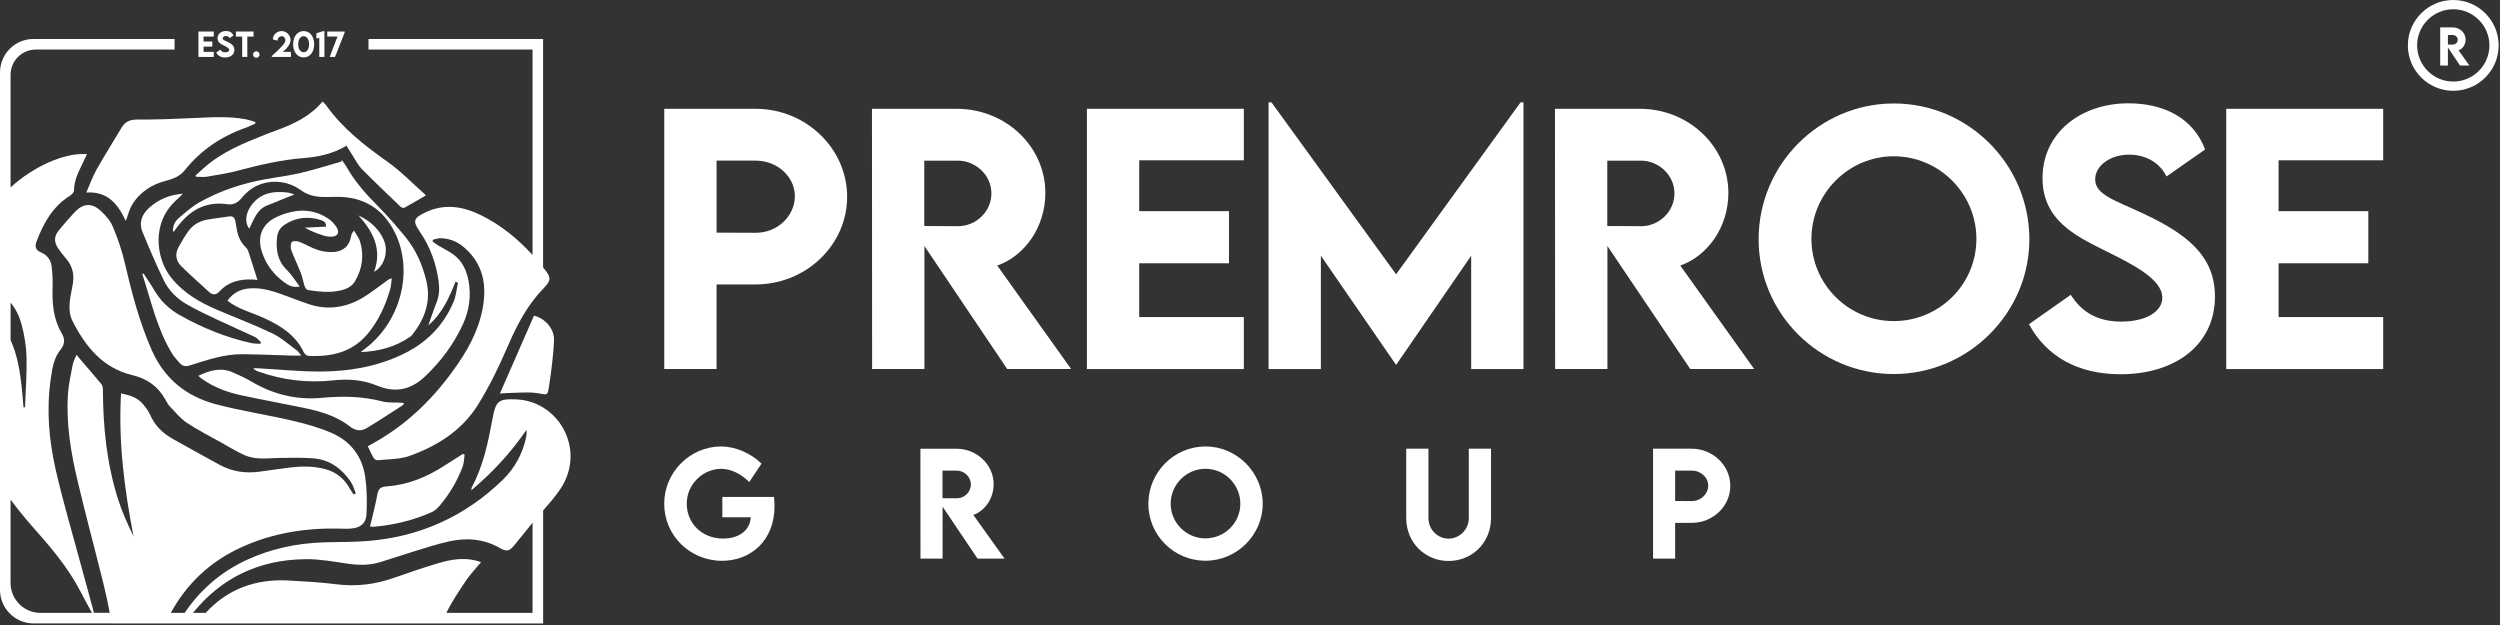
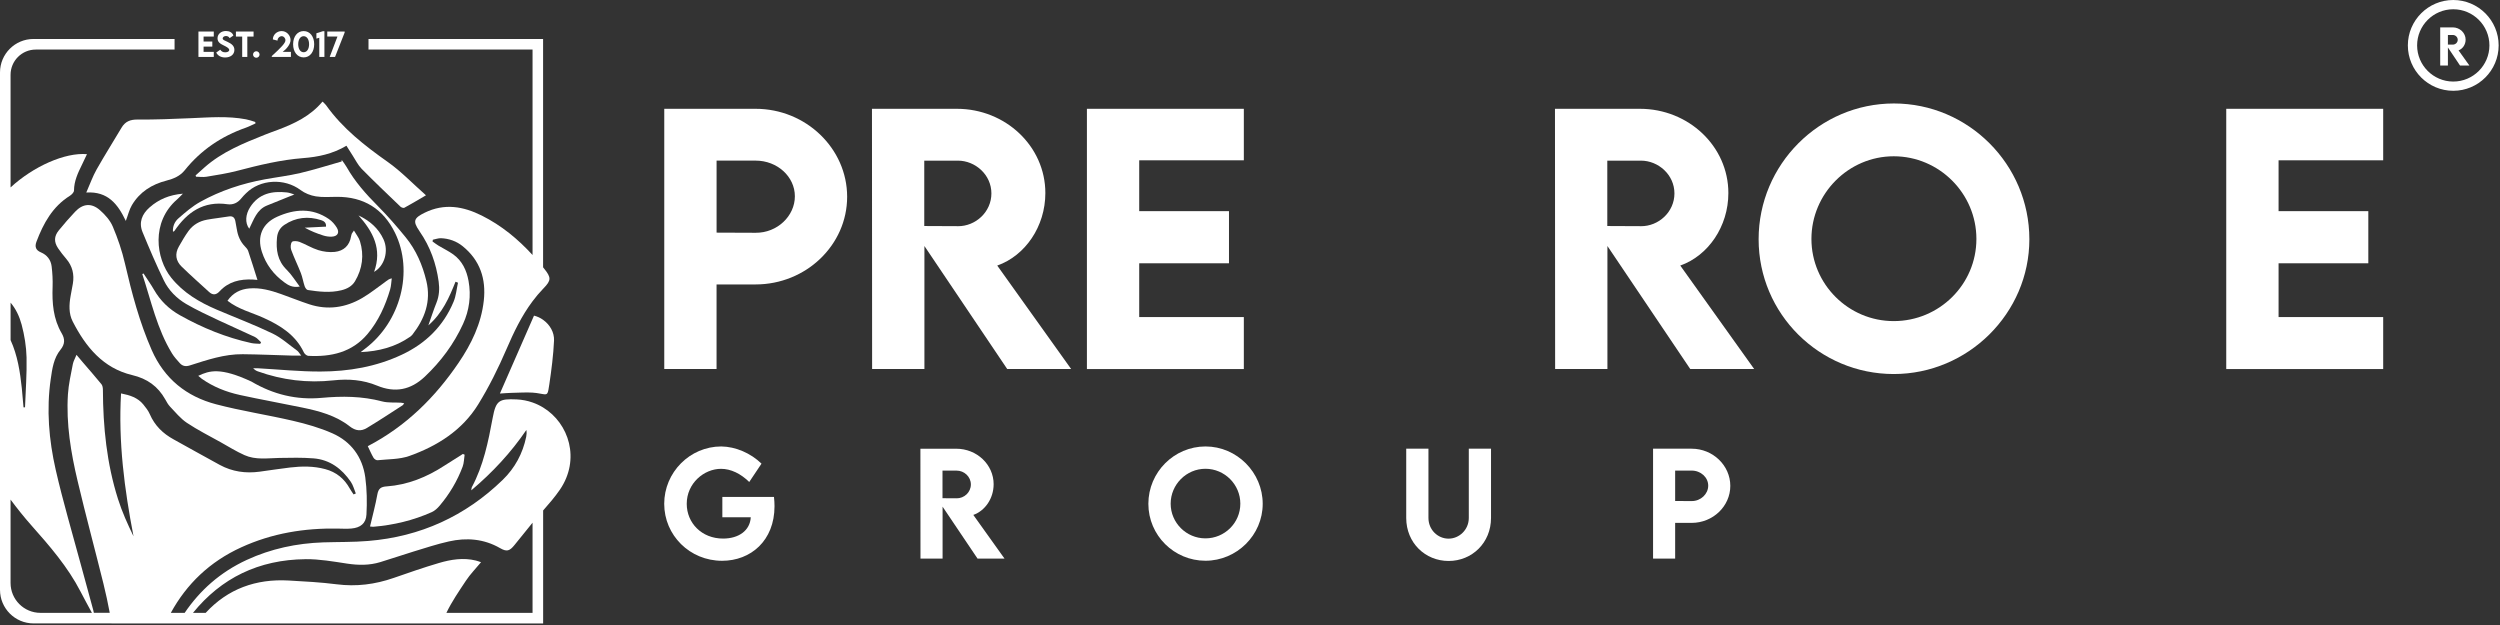
<svg xmlns="http://www.w3.org/2000/svg" width="980" height="245" viewBox="0 0 980 245" fill="none">
  <rect x="0" y="0" width="980" height="245" fill="#333333" stroke="none" />
  <path d="M208.76 19.44V99.96C203.05 93.72 196.56 88.36 188.86 84.51C181.61 80.89 174.22 79.58 166.46 83.39C162.27 85.46 161.71 86.65 164.36 90.49C164.43 90.6 164.5 90.72 164.57 90.83C168.65 96.74 170.99 103.31 171.96 110.4C172.34 113.22 172.18 115.99 171.09 118.69C169.97 121.46 169.06 124.32 167.91 127.55C173.41 122.77 176.08 116.68 178.56 110.44C178.88 110.57 179.2 110.7 179.53 110.82C178.98 113.32 178.78 115.97 177.8 118.29C173.81 127.86 166.85 134.67 157.5 139.05C147.41 143.79 136.65 145.62 125.64 145.64C117.5 145.67 109.36 144.82 101.21 144.37C100.56 144.34 99.9 144.35 99.25 144.34C99.85 145.01 100.43 145.35 101.05 145.57C110.67 149.02 120.58 150.21 130.7 149.1C136.63 148.45 142.32 148.89 147.83 151.17C154.83 154.07 160.97 152.89 166.51 147.67C172.82 141.71 177.91 134.87 181.51 127C183.96 121.65 184.73 115.98 183.67 110.13C182.91 105.96 181.2 102.29 177.71 99.75C175.87 98.42 173.8 97.45 171.85 96.27C171.05 95.79 170.31 95.19 169.55 94.66L169.69 93.96C170.75 93.76 171.82 93.34 172.87 93.38C176.02 93.5 178.94 94.55 181.39 96.53C188.17 102.04 190.59 109.32 189.65 117.83C188.66 126.86 184.8 134.81 179.79 142.18C170.56 155.78 159.16 167.09 144.17 174.9C144.94 176.48 145.58 178.02 146.42 179.45C146.69 179.93 147.49 180.46 147.98 180.41C152.17 179.97 156.61 180.11 160.48 178.73C171.48 174.81 181.22 168.65 187.47 158.5C191.7 151.63 195.34 144.31 198.53 136.89C201.39 130.25 204.45 123.85 208.74 118.12C210 116.42 211.38 114.78 212.89 113.21C212.94 113.15 213 113.09 213.06 113.04C216.18 109.82 216.08 108.78 213.27 105.26C213.14 105.11 213.02 104.95 212.89 104.79V15.28H144.45V19.43H208.74L208.76 19.44Z" fill="white" />
  <path d="M43.72 244.39H64.82H77.13H172.98H212.91V200.1C215.22 197.47 217.51 194.83 219.48 191.96C227.58 180.1 223.08 165.94 212.91 159.74C211.61 158.95 210.23 158.29 208.77 157.78C206.82 157.09 204.73 156.67 202.54 156.57C195.63 156.26 194.4 156.98 193.13 163.82C191.39 173.19 189.5 182.51 184.94 191.02C184.82 191.25 184.85 191.55 184.74 192.22C193.18 185.09 200.32 177.38 206.34 168.54C206.5 169.56 206.43 170.4 206.27 171.23C204.91 177.79 201.83 183.48 197.07 188.1C182.39 202.35 164.77 210.37 144.39 212.05C138.52 212.55 132.6 212.42 126.71 212.61C116.29 212.97 106.26 215.08 96.74 219.48C86.2 224.36 78.34 231.48 72.39 240.24H66.96C73.18 228.89 82.24 220.18 94.58 214.55C106.65 209.03 119.38 206.95 132.55 207.21C134.29 207.24 136.05 207.34 137.77 207.18C141.27 206.87 143.47 205.19 143.65 201.71C143.91 196.86 143.84 191.93 143.19 187.12C142.09 179.15 137.65 173.12 130.3 169.86C125.39 167.69 120.1 166.18 114.86 164.96C104.84 162.62 94.61 161.09 84.67 158.47C73.1 155.43 64.43 148.5 59.47 137.22C54.67 126.29 51.65 114.85 48.97 103.25C47.83 98.32 46.18 93.45 44.2 88.79C43.17 86.37 41.2 84.17 39.19 82.39C35.85 79.45 32.46 79.8 29.41 83.03C27.22 85.36 25.1 87.78 23.07 90.28C21.17 92.61 21.1 94.81 22.77 97.32C23.73 98.76 24.83 100.12 25.96 101.45C28.39 104.3 29.18 107.56 28.56 111.21C28.28 112.79 27.97 114.36 27.69 115.95C27.08 119.37 26.89 122.88 28.49 126.01C33.59 135.96 40.39 144.32 51.84 147.04C57.71 148.43 61.9 151.43 64.78 156.56C65.33 157.55 65.89 158.59 66.66 159.4C68.77 161.6 70.75 164.07 73.23 165.73C77.45 168.55 82.03 170.85 86.47 173.33C89.56 175.06 92.59 176.96 95.82 178.4C100.19 180.37 104.88 179.6 109.5 179.51C113.97 179.43 118.46 179.33 122.92 179.68C129.3 180.19 134.01 183.75 137.53 188.89C138.44 190.23 138.85 191.92 139.48 193.44C139.19 193.56 138.89 193.69 138.6 193.81C138.1 193.04 137.56 192.29 137.11 191.5C134.95 187.62 131.82 185.05 127.46 183.89C122.91 182.67 118.32 182.72 113.71 183.26C109.72 183.74 105.75 184.36 101.76 184.9C96.29 185.64 91.05 184.9 86.18 182.26C80.11 178.98 74.12 175.57 68.06 172.24C63.88 169.96 60.66 166.83 58.73 162.38C58.13 160.99 57.15 159.73 56.17 158.54C53.98 155.86 50.89 154.9 47.45 154.22C46.35 173.26 48.77 191.75 52.34 210.23C50.02 205.45 47.84 200.63 46.26 195.63C41.84 181.7 40.39 167.32 40.34 152.77C40.34 152.03 40.19 151.13 39.76 150.6C37.4 147.7 34.92 144.9 32.49 142.06C31.72 141.16 30.97 140.25 29.99 139.09C29.42 140.51 28.78 141.58 28.56 142.71C27.81 146.65 26.89 150.59 26.63 154.57C25.89 166.12 27.79 177.45 30.44 188.62C33.62 202.07 37.23 215.4 40.55 228.81C41.49 232.61 42.31 236.42 43.02 240.23H36.79C36.72 239.85 36.64 239.48 36.54 239.1C34.95 233.21 33.31 227.33 31.72 221.44C28.38 209.02 24.69 196.66 21.83 184.12C19.18 172.47 18.15 160.56 19.89 148.59C20.47 144.54 21.05 140.35 23.71 137.1C25.55 134.85 25.46 132.83 24.2 130.68C20.85 124.98 20.39 118.8 20.62 112.41C20.71 109.75 20.56 107.06 20.24 104.41C19.93 101.86 18.43 99.93 16.03 98.92C13.96 98.06 13.57 96.65 14.3 94.72C17.02 87.54 20.61 80.98 27.4 76.74C28.11 76.3 29 75.38 29.01 74.68C29.03 70.97 30.55 67.79 32.12 64.59C32.77 63.24 33.4 61.89 34.09 60.43C25.5 59.7 13.12 65.2 4.14 73.47V29.32C4.14 23.86 8.57 19.43 14.03 19.43H68.43V15.28H13.12C5.87 15.28 0 21.16 0 28.4V231.21C0 238.48 5.9 244.38 13.17 244.38H43.73L43.72 244.39ZM119.77 219.19C125.21 219.14 130.68 220.12 136.1 220.94C140.49 221.6 144.79 221.65 149.03 220.36C153.39 219.05 157.7 217.54 162.05 216.22C166.66 214.82 171.26 213.29 175.97 212.24C182.9 210.68 189.66 211.21 196 214.85C198.67 216.39 199.75 216.03 201.69 213.64C204.05 210.74 206.36 207.81 208.75 204.91C208.75 204.91 208.753 204.903 208.76 204.89V240.24H174.99C177.1 235.82 179.94 231.72 182.65 227.62C184.32 225.09 186.49 222.9 188.56 220.39C187.78 220.13 187.17 219.88 186.53 219.73C181.61 218.52 176.76 219.31 172.05 220.7C166.07 222.46 160.18 224.51 154.29 226.56C147.02 229.09 139.65 230.03 131.94 229.04C125.71 228.25 119.41 227.91 113.13 227.56C100.34 226.85 89.29 230.81 80.62 240.25H75.64C86.7 226.61 101.37 219.38 119.76 219.2L119.77 219.19ZM4.14 118.63C6.18 121.02 7.59 123.96 8.48 127.25C9.59 131.41 10.3 135.81 10.41 140.11C10.56 146.62 10.04 153.15 9.81 159.67H9.22C9 157.17 8.81 154.67 8.55 152.17C7.86 145.71 6.87 139.29 4.15 133.32V118.63H4.14ZM4.14 228.52V195.84C6.72 199.3 9.41 202.69 12.27 205.91C19.48 214.04 26.59 222.22 31.61 231.97C33.04 234.75 34.55 237.49 36.04 240.24H15.86C9.39 240.24 4.14 234.99 4.14 228.52Z" fill="white" />
  <path d="M53.94 46.86C51.04 46.83 49.07 47.63 47.62 50.09C44.38 55.56 40.97 60.94 37.85 66.47C36.33 69.16 35.3 72.12 33.82 75.47C42.33 74.93 46.2 80.07 49.32 86.6C50.22 84.22 50.68 82.15 51.7 80.43C54.76 75.25 59.52 72.26 65.25 70.8C68.06 70.08 70.61 69.01 72.45 66.7C78.79 58.78 86.86 53.39 96.38 50.05C97.68 49.59 98.9 48.93 100.16 48.37C100.12 48.18 100.09 48 100.05 47.81C99.43 47.61 98.81 47.39 98.18 47.21C97.6 47.04 97.02 46.88 96.43 46.77C89.25 45.41 82.03 46.03 74.8 46.33C67.85 46.62 60.89 46.92 53.94 46.86Z" fill="white" />
  <path d="M76.67 68.75C76.73 68.92 76.78 69.1 76.84 69.27C78.21 69.29 79.61 69.5 80.95 69.28C84.98 68.61 89.04 67.99 92.98 66.96C101.49 64.73 109.99 62.66 118.8 61.98C124.64 61.53 130.36 60.37 135.8 57.13C136.69 58.54 137.46 59.79 138.26 61.01C139.39 62.74 140.32 64.7 141.74 66.15C146.71 71.2 151.85 76.09 156.97 81C157.32 81.34 158.16 81.63 158.49 81.45C161.17 80 163.78 78.42 166.98 76.56C161.78 71.96 157.27 67.21 152.02 63.5C142.94 57.09 134.29 50.35 127.79 41.2C127.46 40.74 126.99 40.39 126.42 39.82C121.66 45.54 115.37 48.47 108.8 50.94C107.17 51.55 105.52 52.13 103.9 52.78C95.49 56.14 87.07 59.51 80.15 65.64C78.99 66.67 77.83 67.72 76.68 68.75H76.67Z" fill="white" />
  <path d="M98.54 134.49C88.64 132.32 79.37 128.53 70.56 123.59C66.27 121.19 62.84 117.89 60.37 113.58C59.11 111.39 57.64 109.33 56.26 107.2C56.1 107.28 55.93 107.35 55.77 107.43C59.25 117.96 61.54 128.93 67.44 138.56C68.27 139.91 69.38 141.11 70.44 142.31C71.51 143.52 72.77 143.77 74.41 143.25C81.18 141.1 87.95 138.77 95.17 138.85C101.59 138.92 108.01 139.21 114.43 139.39C115.46 139.42 116.48 139.39 118.07 139.39C117.3 138.43 116.98 137.82 116.49 137.46C113.3 135.15 110.31 132.4 106.81 130.72C99.69 127.3 92.28 124.5 85.01 121.4C78.17 118.48 71.87 114.79 67.11 108.85C61.09 101.34 59.14 87.03 69.47 78.13C70.11 77.58 70.67 76.94 71.7 75.92C66.35 76.39 62.21 78.15 58.65 81.29C55.66 83.92 54.31 87.19 55.89 91.01C58.52 97.38 61.22 103.73 64.23 109.93C66.13 113.84 69.25 116.96 72.98 119.16C77.07 121.56 81.41 123.53 85.7 125.57C90.42 127.81 95.22 129.86 99.93 132.1C100.85 132.54 101.53 133.46 102.33 134.16C102.23 134.37 102.12 134.57 102.02 134.78C100.86 134.69 99.68 134.73 98.55 134.49H98.54Z" fill="white" />
  <path d="M161.67 131.18C166.5 124.97 169.04 118.14 167.14 110.18C165.64 103.9 163.12 98.05 159.04 93.04C155.58 88.79 151.96 84.63 148.1 80.75C143.44 76.07 139.11 71.2 135.85 65.43C135.3 64.46 134.59 63.59 133.96 62.68C133.95 62.89 133.93 63.09 133.92 63.3C128.52 64.83 123.17 66.53 117.72 67.82C113.16 68.9 108.48 69.45 103.86 70.29C94.96 71.92 86.42 74.72 78.51 79.12C75.4 80.85 72.62 83.26 69.92 85.62C68.51 86.85 67.67 88.68 67.79 90.74C68 90.75 68.08 90.78 68.12 90.76C68.22 90.68 68.33 90.6 68.4 90.49C73.39 83.14 79.8 78.7 89.18 80.06C91.38 80.38 93.24 79.48 94.64 77.7C95.18 77.02 95.8 76.4 96.41 75.79C101.98 70.22 111.51 69.77 117.81 74.49C119.49 75.75 121.7 76.63 123.78 76.97C126.45 77.41 129.25 77.18 131.99 77.16C142.57 77.09 150.23 81.85 154.85 91.28C162.23 106.35 157.04 126.16 143.12 136.68C142.53 137.12 141.96 137.58 141.38 138.03C148.43 137.72 154.9 136.05 160.63 132.1C161.01 131.84 161.39 131.53 161.68 131.17L161.67 131.18Z" fill="white" />
  <path d="M119.1 138.13C119.39 138.74 120.23 139.46 120.85 139.49C129.79 139.96 138 138.14 144.07 130.93C148.35 125.84 151.05 119.84 152.93 113.49C153.34 112.09 153.37 110.57 153.57 109.11C152.5 109.35 152.01 109.77 151.49 110.15C148.33 112.4 145.31 114.89 141.97 116.83C135.49 120.61 128.51 121.65 121.26 119.29C117.51 118.07 113.85 116.56 110.12 115.25C106.13 113.84 102.07 112.7 97.76 113.06C94.26 113.35 91.35 114.77 89.17 117.89C93.51 121.28 98.63 122.47 103.3 124.59C109.89 127.58 115.84 131.26 119.11 138.13H119.1Z" fill="white" />
  <path d="M92.82 89.82C92.66 88.76 92.47 87.7 92.25 86.65C91.96 85.26 91.21 84.59 89.68 84.85C86.84 85.33 83.96 85.6 81.14 86.12C78.21 86.66 75.69 88.09 73.92 90.51C72.51 92.44 71.31 94.54 70.12 96.63C68.46 99.51 68.89 102.27 71.21 104.52C74.7 107.92 78.35 111.15 81.95 114.44C83.4 115.77 84.72 115.68 86.09 114.19C89.59 110.38 94.12 109.35 99.08 109.58C99.74 109.61 100.41 109.68 100.92 109.73C99.7 105.88 98.54 102.12 97.29 98.39C97.07 97.73 96.53 97.12 96.02 96.6C94.17 94.69 93.21 92.4 92.83 89.81L92.82 89.82Z" fill="white" />
-   <path d="M93.97 154.82C102.13 156.61 110.36 158.07 118.54 159.77C125.12 161.14 131.66 162.87 137.04 167.1C139.41 168.96 141.56 169.13 143.82 167.77C148.57 164.92 153.19 161.85 157.86 158.85C158.05 158.73 158.16 158.47 158.44 158.09C157.89 157.99 157.53 157.88 157.16 157.86C154.69 157.7 152.12 157.97 149.78 157.35C141.94 155.27 134.06 155.23 126.08 155.96C116.23 156.86 107.09 154.62 98.58 149.59C96.17 148.16 93.59 146.97 91.01 145.87C86.43 143.94 82.14 145.22 77.71 147.33C78.31 147.83 78.69 148.19 79.11 148.49C83.62 151.66 88.67 153.65 93.99 154.82H93.97Z" fill="white" />
+   <path d="M93.97 154.82C102.13 156.61 110.36 158.07 118.54 159.77C125.12 161.14 131.66 162.87 137.04 167.1C139.41 168.96 141.56 169.13 143.82 167.77C148.57 164.92 153.19 161.85 157.86 158.85C158.05 158.73 158.16 158.47 158.44 158.09C157.89 157.99 157.53 157.88 157.16 157.86C154.69 157.7 152.12 157.97 149.78 157.35C141.94 155.27 134.06 155.23 126.08 155.96C116.23 156.86 107.09 154.62 98.58 149.59C86.43 143.94 82.14 145.22 77.71 147.33C78.31 147.83 78.69 148.19 79.11 148.49C83.62 151.66 88.67 153.65 93.99 154.82H93.97Z" fill="white" />
  <path d="M151.57 190.66C149.32 190.82 148.34 191.51 147.93 193.79C147.18 197.98 146.05 202.09 145.05 206.38C145.62 206.43 146.01 206.52 146.38 206.49C154.32 205.83 161.98 204 169.26 200.75C170.43 200.23 171.48 199.24 172.33 198.24C176.21 193.66 179.26 188.54 181.36 182.92C181.9 181.47 181.89 179.8 182.13 178.24C181.9 178.14 181.68 178.04 181.45 177.95C179.03 179.48 176.6 180.98 174.2 182.54C167.29 187.04 159.83 190.07 151.56 190.67L151.57 190.66Z" fill="white" />
  <path d="M137.98 91.44C137.84 91.81 137.69 92.2 137.63 92.59C137.03 96.27 134.74 98.38 131.2 98.75C129.08 98.97 126.79 98.67 124.75 98.04C122.21 97.25 119.89 95.78 117.4 94.82C116.5 94.47 114.86 94.34 114.45 94.84C113.89 95.52 113.82 97.03 114.16 97.97C115.28 101.05 116.75 104 117.94 107.05C118.58 108.7 118.85 110.5 119.42 112.19C119.62 112.77 120.15 113.6 120.63 113.68C125 114.35 129.4 114.86 133.79 113.79C136.01 113.25 137.99 112.23 139.18 110.22C142.08 105.3 142.78 100.02 141.11 94.56C140.69 93.18 139.68 91.98 138.74 90.36C138.21 91.14 138.07 91.29 138 91.46L137.98 91.44Z" fill="white" />
  <path d="M212.91 125.38C211.83 124.61 210.61 124.04 209.33 123.73C209.14 124.16 208.95 124.6 208.76 125.03C204.56 134.63 200.35 144.26 195.96 154.27C197.79 154.16 199.18 154.02 200.57 154C203.3 153.97 206.06 153.73 208.76 153.91C209.29 153.95 209.82 153.99 210.36 154.07C211.48 154.22 212.3 154.4 212.91 154.5C214.72 154.79 214.78 154.4 215.34 150.62C216.18 144.94 216.92 139.22 217.18 133.51C217.33 130.27 215.54 127.26 212.91 125.39V125.38Z" fill="white" />
  <path d="M128.93 85.87C122.4 81.4 115.52 81.89 108.66 84.96C102.82 87.58 100.69 92.64 102.66 98.73C104.25 103.67 107.28 107.64 111.44 110.67C112.95 111.77 114.65 112.86 117.5 112.34C115.64 109.9 114.27 107.59 112.41 105.78C108.76 102.22 108.15 97.93 108.58 93.21C108.77 91.07 109.72 89.32 111.47 88.15C115.94 85.17 120.8 84.66 125.87 86.29C126.89 86.62 127.94 87.21 127.8 88.84C124.95 88.98 122.2 89.11 119.46 89.25C121.83 90.58 124.25 91.53 126.71 92.31C127.77 92.65 128.95 92.82 130.06 92.77C132.36 92.66 133.21 91.18 132.01 89.21C131.23 87.94 130.15 86.71 128.92 85.87H128.93Z" fill="white" />
  <path d="M98.05 81.2C96.24 84.03 95.95 87.35 97.7 89.66C99.47 86.14 100.63 82.22 104.59 80.59C108.17 79.12 111.77 77.69 115.39 76.23C114.58 76 113.53 75.54 112.44 75.43C106.64 74.8 101.49 75.84 98.05 81.2Z" fill="white" />
  <path d="M150.35 93.85C148.36 89.48 144.91 86.51 140.53 84.45C146.21 90.79 149.9 97.61 146.64 106.58C150.81 104.18 152.41 98.39 150.35 93.85Z" fill="white" />
  <path d="M966.53 15.57C966.53 12.88 964.24 10.73 961.45 10.73H956.56V25.69H959.58V18.61L964.33 25.69H968L963.75 19.74C965.35 19.17 966.52 17.49 966.52 15.57H966.53ZM961.5 17.48H959.58V13.71H961.5C962.51 13.71 963.43 14.53 963.43 15.6C963.43 16.67 962.52 17.5 961.5 17.49V17.48Z" fill="white" />
  <path d="M961.68 0C951.86 0 943.88 7.99 943.88 17.8C943.88 27.61 951.86 35.59 961.68 35.59C971.5 35.59 979.47 27.61 979.47 17.8C979.47 7.99 971.49 0 961.68 0ZM961.68 31.97C953.87 31.97 947.51 25.61 947.51 17.8C947.51 9.99 953.87 3.63 961.68 3.63C969.49 3.63 975.85 9.99 975.85 17.8C975.85 25.61 969.49 31.97 961.68 31.97Z" fill="white" />
  <path d="M83.8 20.33H79.8V18.27H83.23V16.28H79.8V14.33H83.8V12.36H77.79V22.32H83.8V20.33Z" fill="white" />
  <path d="M88.29 20.51C87.43 20.51 86.79 20.19 86.35 19.48L84.75 20.61C85.42 21.85 86.62 22.53 88.26 22.53C90.39 22.53 91.88 21.37 91.88 19.56C91.88 18.03 90.84 17.19 89.19 16.41C88.05 15.87 87.29 15.67 87.29 15.07C87.29 14.56 87.85 14.12 88.59 14.12C89.15 14.12 89.72 14.36 90.02 14.95L91.5 13.92C91.05 12.71 89.92 12.15 88.56 12.15C86.73 12.15 85.27 13.29 85.27 15.01C85.27 16.6 86.5 17.21 87.62 17.77C88.67 18.29 89.86 18.86 89.86 19.59C89.86 20.12 89.23 20.51 88.29 20.51Z" fill="white" />
  <path d="M94.94 22.32H96.95V14.34H99.4V12.36H92.48V14.34H94.94V22.32Z" fill="white" />
  <path d="M100.47 22.64C101.17 22.64 101.75 22.06 101.75 21.37C101.75 20.68 101.16 20.09 100.47 20.09C99.78 20.09 99.19 20.67 99.19 21.37C99.19 22.07 99.77 22.64 100.47 22.64Z" fill="white" />
  <path d="M114.04 20.33H110.81C112.24 19.3 113.9 17.34 113.9 15.7C113.9 13.86 112.34 12.18 110.42 12.18C108.5 12.18 106.96 13.65 106.96 15.46L108.78 15.92C108.78 14.96 109.58 14.18 110.49 14.18C111.12 14.18 111.89 14.85 111.89 15.8C111.89 16.88 110.21 18.63 106.54 21.96V22.32H114.04V20.32V20.33Z" fill="white" />
  <path d="M119.04 22.5C121.51 22.5 123.16 20.36 123.16 17.34C123.16 14.32 121.5 12.18 119.04 12.18C116.58 12.18 114.9 14.32 114.9 17.34C114.9 20.36 116.56 22.5 119.04 22.5ZM119.03 14.19C120.33 14.19 121.16 15.49 121.16 17.34C121.16 19.19 120.33 20.48 119.03 20.48C117.73 20.48 116.9 19.18 116.9 17.34C116.9 15.5 117.73 14.19 119.03 14.19Z" fill="white" />
  <path d="M125.16 22.32H127.17V12.23H126.58L124.03 13.04V15.13L125.16 14.8V22.32Z" fill="white" />
  <path d="M129.24 22.32H131.34L135.11 12.73V12.36H128.29V14.31H132.29L129.24 22.32Z" fill="white" />
  <path d="M296.21 42.65H260.39V144.66H280.89V111.5H296.2C315.94 111.5 332.08 96.06 332.08 77.14C332.08 58.22 315.94 42.65 296.2 42.65H296.21ZM296.21 91.25L280.9 91.19V62.96H296.21C304.69 62.96 311.59 69.23 311.59 76.95C311.59 84.67 304.69 91.32 296.21 91.25Z" fill="white" />
  <path d="M419.9 144.67L390.92 104.1C401.87 100.24 409.78 88.79 409.78 75.68C409.78 57.33 394.15 42.65 375.1 42.65H341.81L341.87 144.66H362.37V96.44L394.83 144.66H419.89L419.9 144.67ZM375.47 88.66L362.31 88.6V62.97H375.47C382.37 62.97 388.63 68.54 388.63 75.82C388.63 83.1 382.43 88.73 375.47 88.67V88.66Z" fill="white" />
  <path d="M426.07 144.67H487.58V124.29H446.57V103.21H481.76V82.77H446.57V62.84H487.58V42.65H426.07V144.67Z" fill="white" />
  <path d="M872.69 144.67H934.21V124.29H893.2V103.21H928.38V82.77H893.2V62.84H934.21V42.65H872.69V144.67Z" fill="white" />
-   <path d="M597.2 144.67V40.12H596.06L547.27 107.52L498.42 40.12H497.28V144.67H517.78V100.24L547.21 142.96H547.33L576.7 100.24V144.67H597.2Z" fill="white" />
  <path d="M658.66 104.1C669.61 100.24 677.52 88.79 677.52 75.68C677.52 57.33 661.89 42.65 642.84 42.65H609.55L609.61 144.66H630.11V96.44L662.58 144.66H687.64L658.66 104.09V104.1ZM643.22 88.66L630.06 88.6V62.97H643.22C650.12 62.97 656.38 68.54 656.38 75.82C656.38 83.1 650.18 88.73 643.22 88.67V88.66Z" fill="white" />
  <path d="M795.51 93.78C795.51 64.48 771.59 40.56 742.41 40.56C713.23 40.56 689.38 64.48 689.38 93.78C689.38 123.08 713.24 146.62 742.35 146.62C771.46 146.62 795.51 122.82 795.51 93.78ZM742.35 125.87C724.57 125.87 710.08 111.38 710.08 93.66C710.08 75.94 724.57 61.26 742.35 61.26C760.13 61.26 774.75 75.82 774.75 93.66C774.75 111.5 760.19 125.87 742.35 125.87Z" fill="white" />
-   <path d="M840.74 83.98C829.03 78.47 821.31 76.39 821.31 70.31C821.31 65.06 827.01 60.63 834.66 60.63C840.36 60.63 846.24 63.1 849.28 69.17L864.4 58.6C859.78 46.26 848.26 40.5 834.34 40.5C815.61 40.5 800.67 52.14 800.67 69.8C800.67 86.06 813.26 92.33 824.72 98.03C835.42 103.35 847.63 109.23 847.63 116.7C847.63 122.14 841.18 126.07 831.56 126.07C822.76 126.07 816.25 122.78 811.75 115.56L795.36 127.08C802.19 139.74 814.54 146.7 831.24 146.7C853.07 146.7 868.26 134.87 868.26 116.26C868.26 100.57 857.63 91.96 840.73 83.99L840.74 83.98Z" fill="white" />
  <path d="M283.16 194.79V202.78H294.3C294.01 207.96 289.6 211.12 283.45 211.12C275.03 211.12 269.2 204.97 269.2 197.49C269.2 189.45 275.96 183.78 282.64 183.78C286.49 183.78 290.34 185.65 293.7 188.94L298.51 181.75C294.29 177.63 288.33 175.07 282.74 175.01C270.42 175.01 260.37 185.17 260.37 197.49C260.37 209.81 270.37 219.83 283.06 219.83C294.28 219.83 303.61 211.95 303.61 198.42C303.61 197.24 303.53 196.04 303.4 194.79H283.14H283.16Z" fill="white" />
  <path d="M389.51 189.85C389.51 182.1 382.91 175.9 374.86 175.9H360.8L360.83 218.98H369.49V198.61L383.2 218.98H393.78L381.54 201.85C386.16 200.22 389.5 195.38 389.5 189.85H389.51ZM375.02 195.33L369.46 195.3V184.48H375.02C377.93 184.48 380.58 186.83 380.58 189.91C380.58 192.99 377.96 195.36 375.02 195.34V195.33Z" fill="white" />
  <path d="M472.56 175.01C460.24 175.01 450.16 185.11 450.16 197.49C450.16 209.87 460.24 219.81 472.53 219.81C484.82 219.81 494.98 209.76 494.98 197.49C494.98 185.22 484.88 175.01 472.56 175.01ZM472.53 211.04C465.02 211.04 458.9 204.92 458.9 197.44C458.9 189.96 465.02 183.76 472.53 183.76C480.04 183.76 486.21 189.91 486.21 197.44C486.21 204.97 480.06 211.04 472.53 211.04Z" fill="white" />
  <path d="M575.77 203.02C575.77 207.7 572 211.15 567.83 211.15C563.66 211.15 559.95 207.73 559.95 203.02V175.89H551.24V203.04C551.24 212.8 558.7 219.9 567.86 219.9C577.02 219.9 584.48 212.79 584.48 203.04V175.89H575.77V203.02Z" fill="white" />
  <path d="M663.13 175.89H648V218.97H656.66V204.97H663.13C671.47 204.97 678.28 198.45 678.28 190.46C678.28 182.47 671.46 175.89 663.13 175.89ZM663.13 196.42L656.66 196.39V184.47H663.13C666.71 184.47 669.62 187.12 669.62 190.38C669.62 193.64 666.71 196.45 663.13 196.42Z" fill="white" />
</svg>